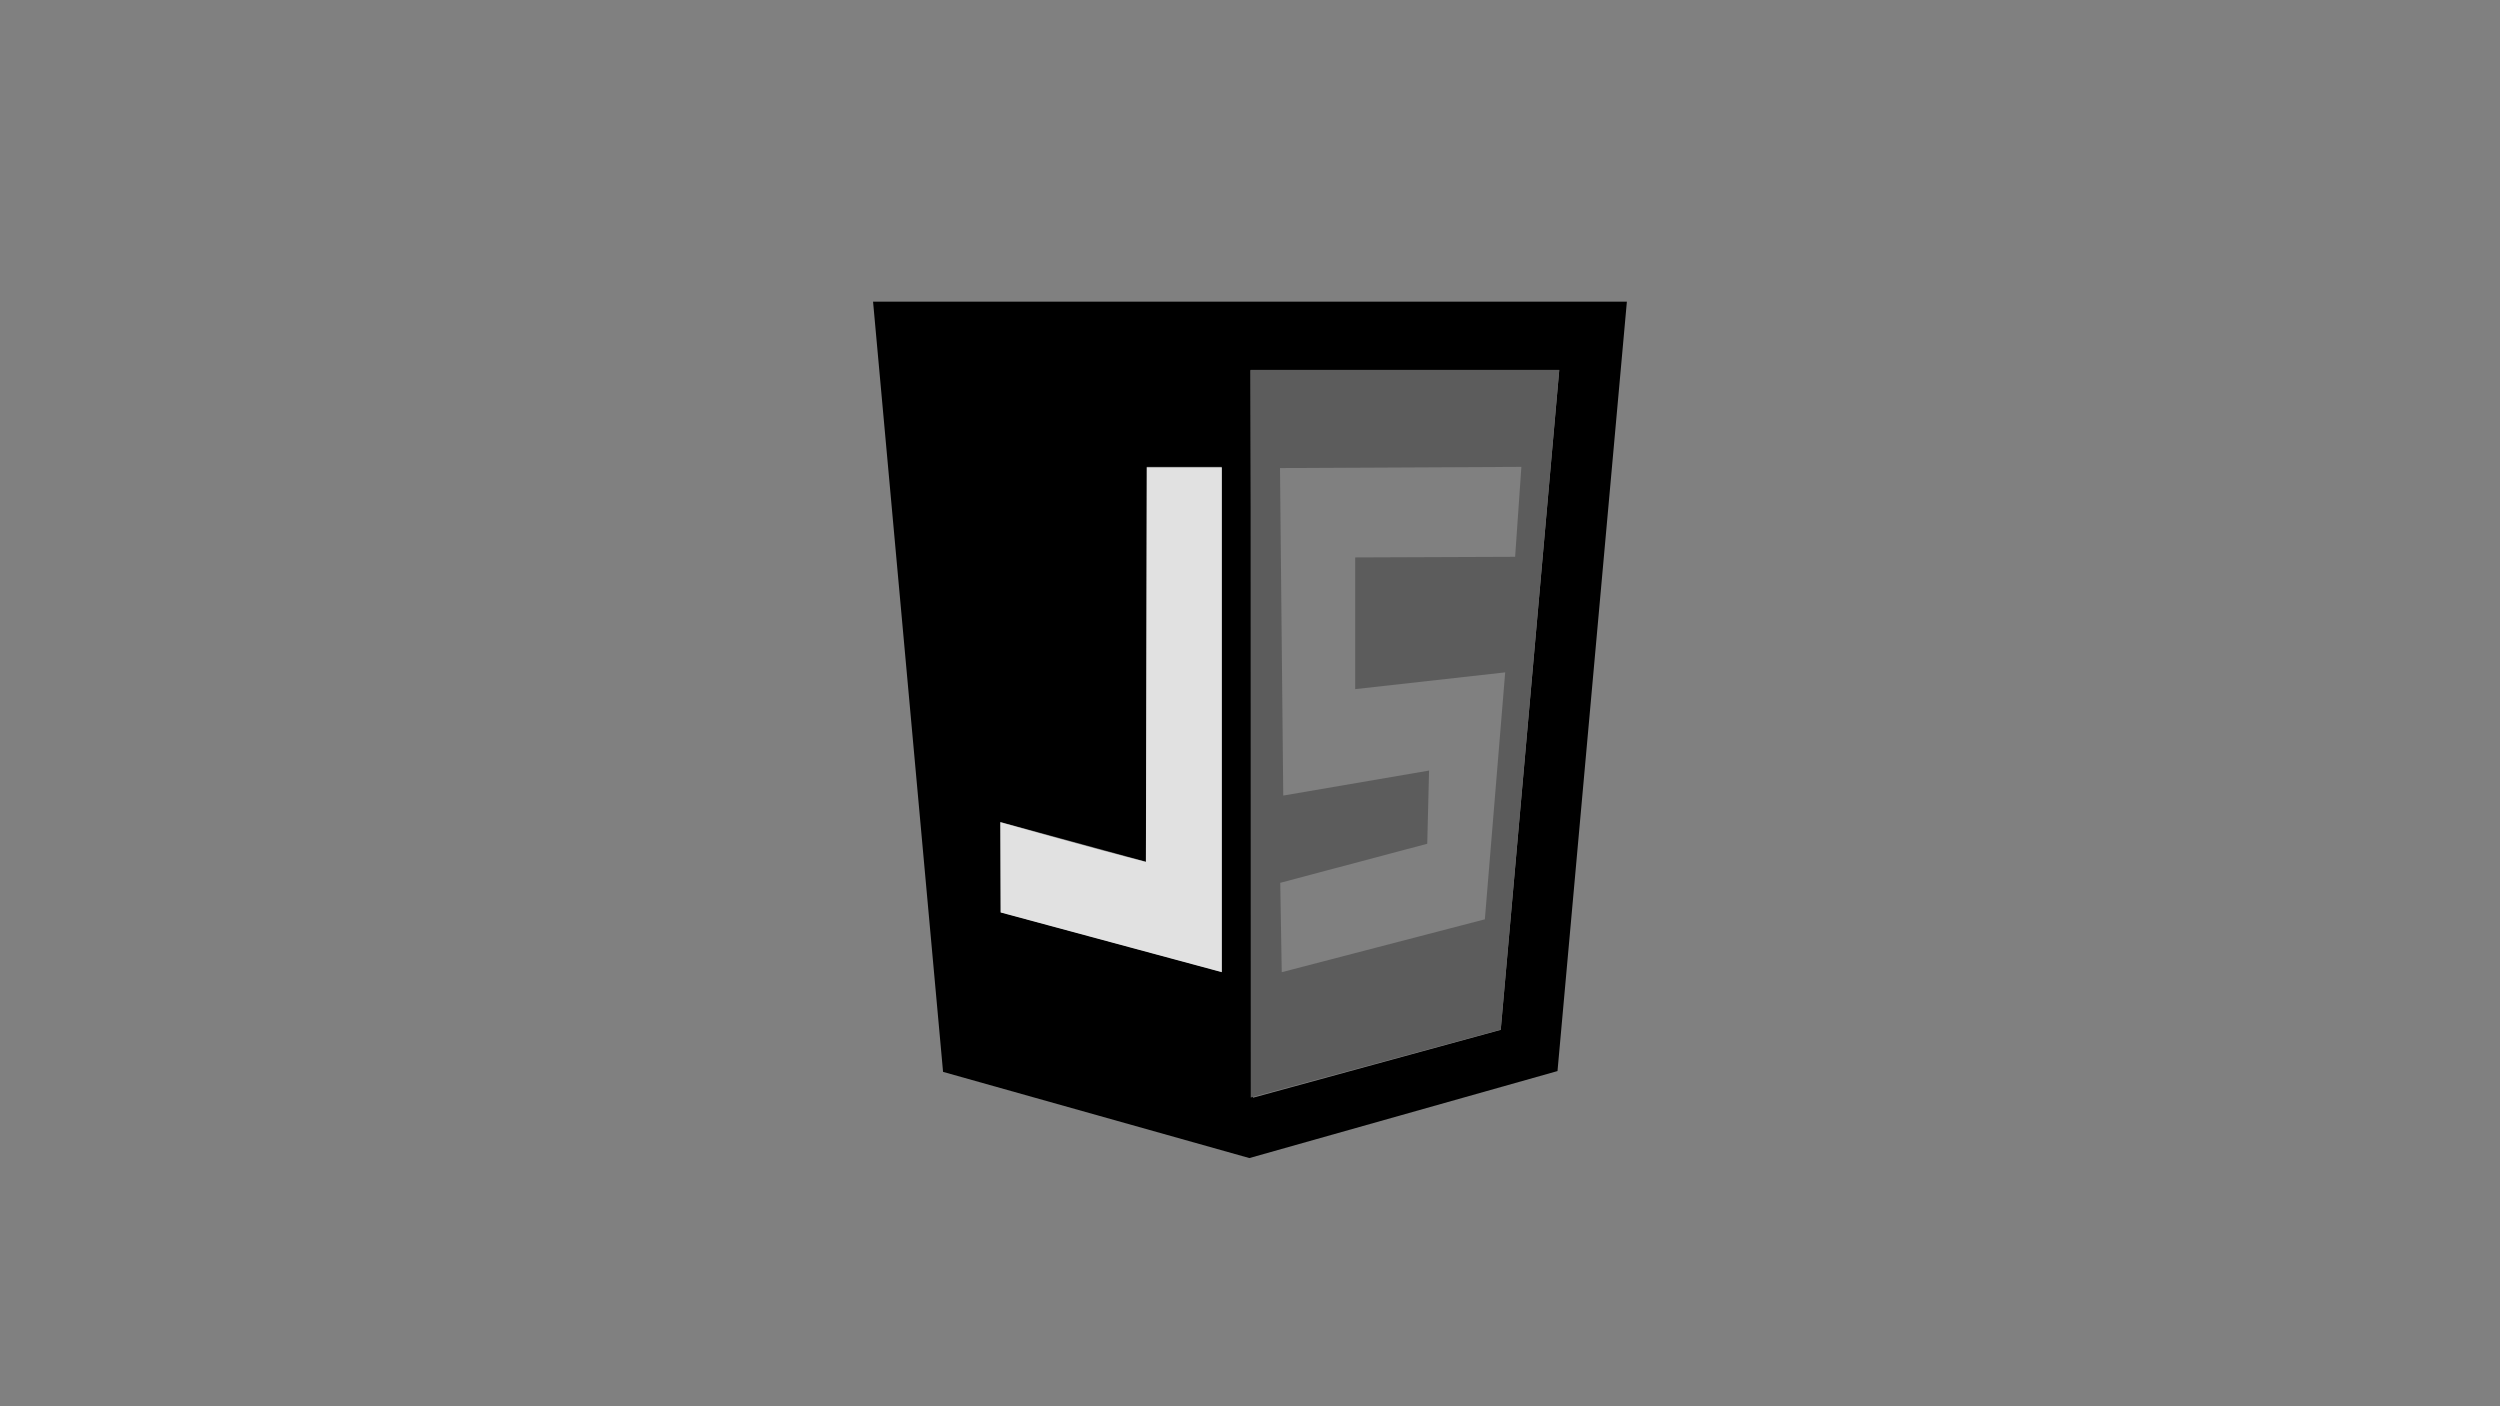
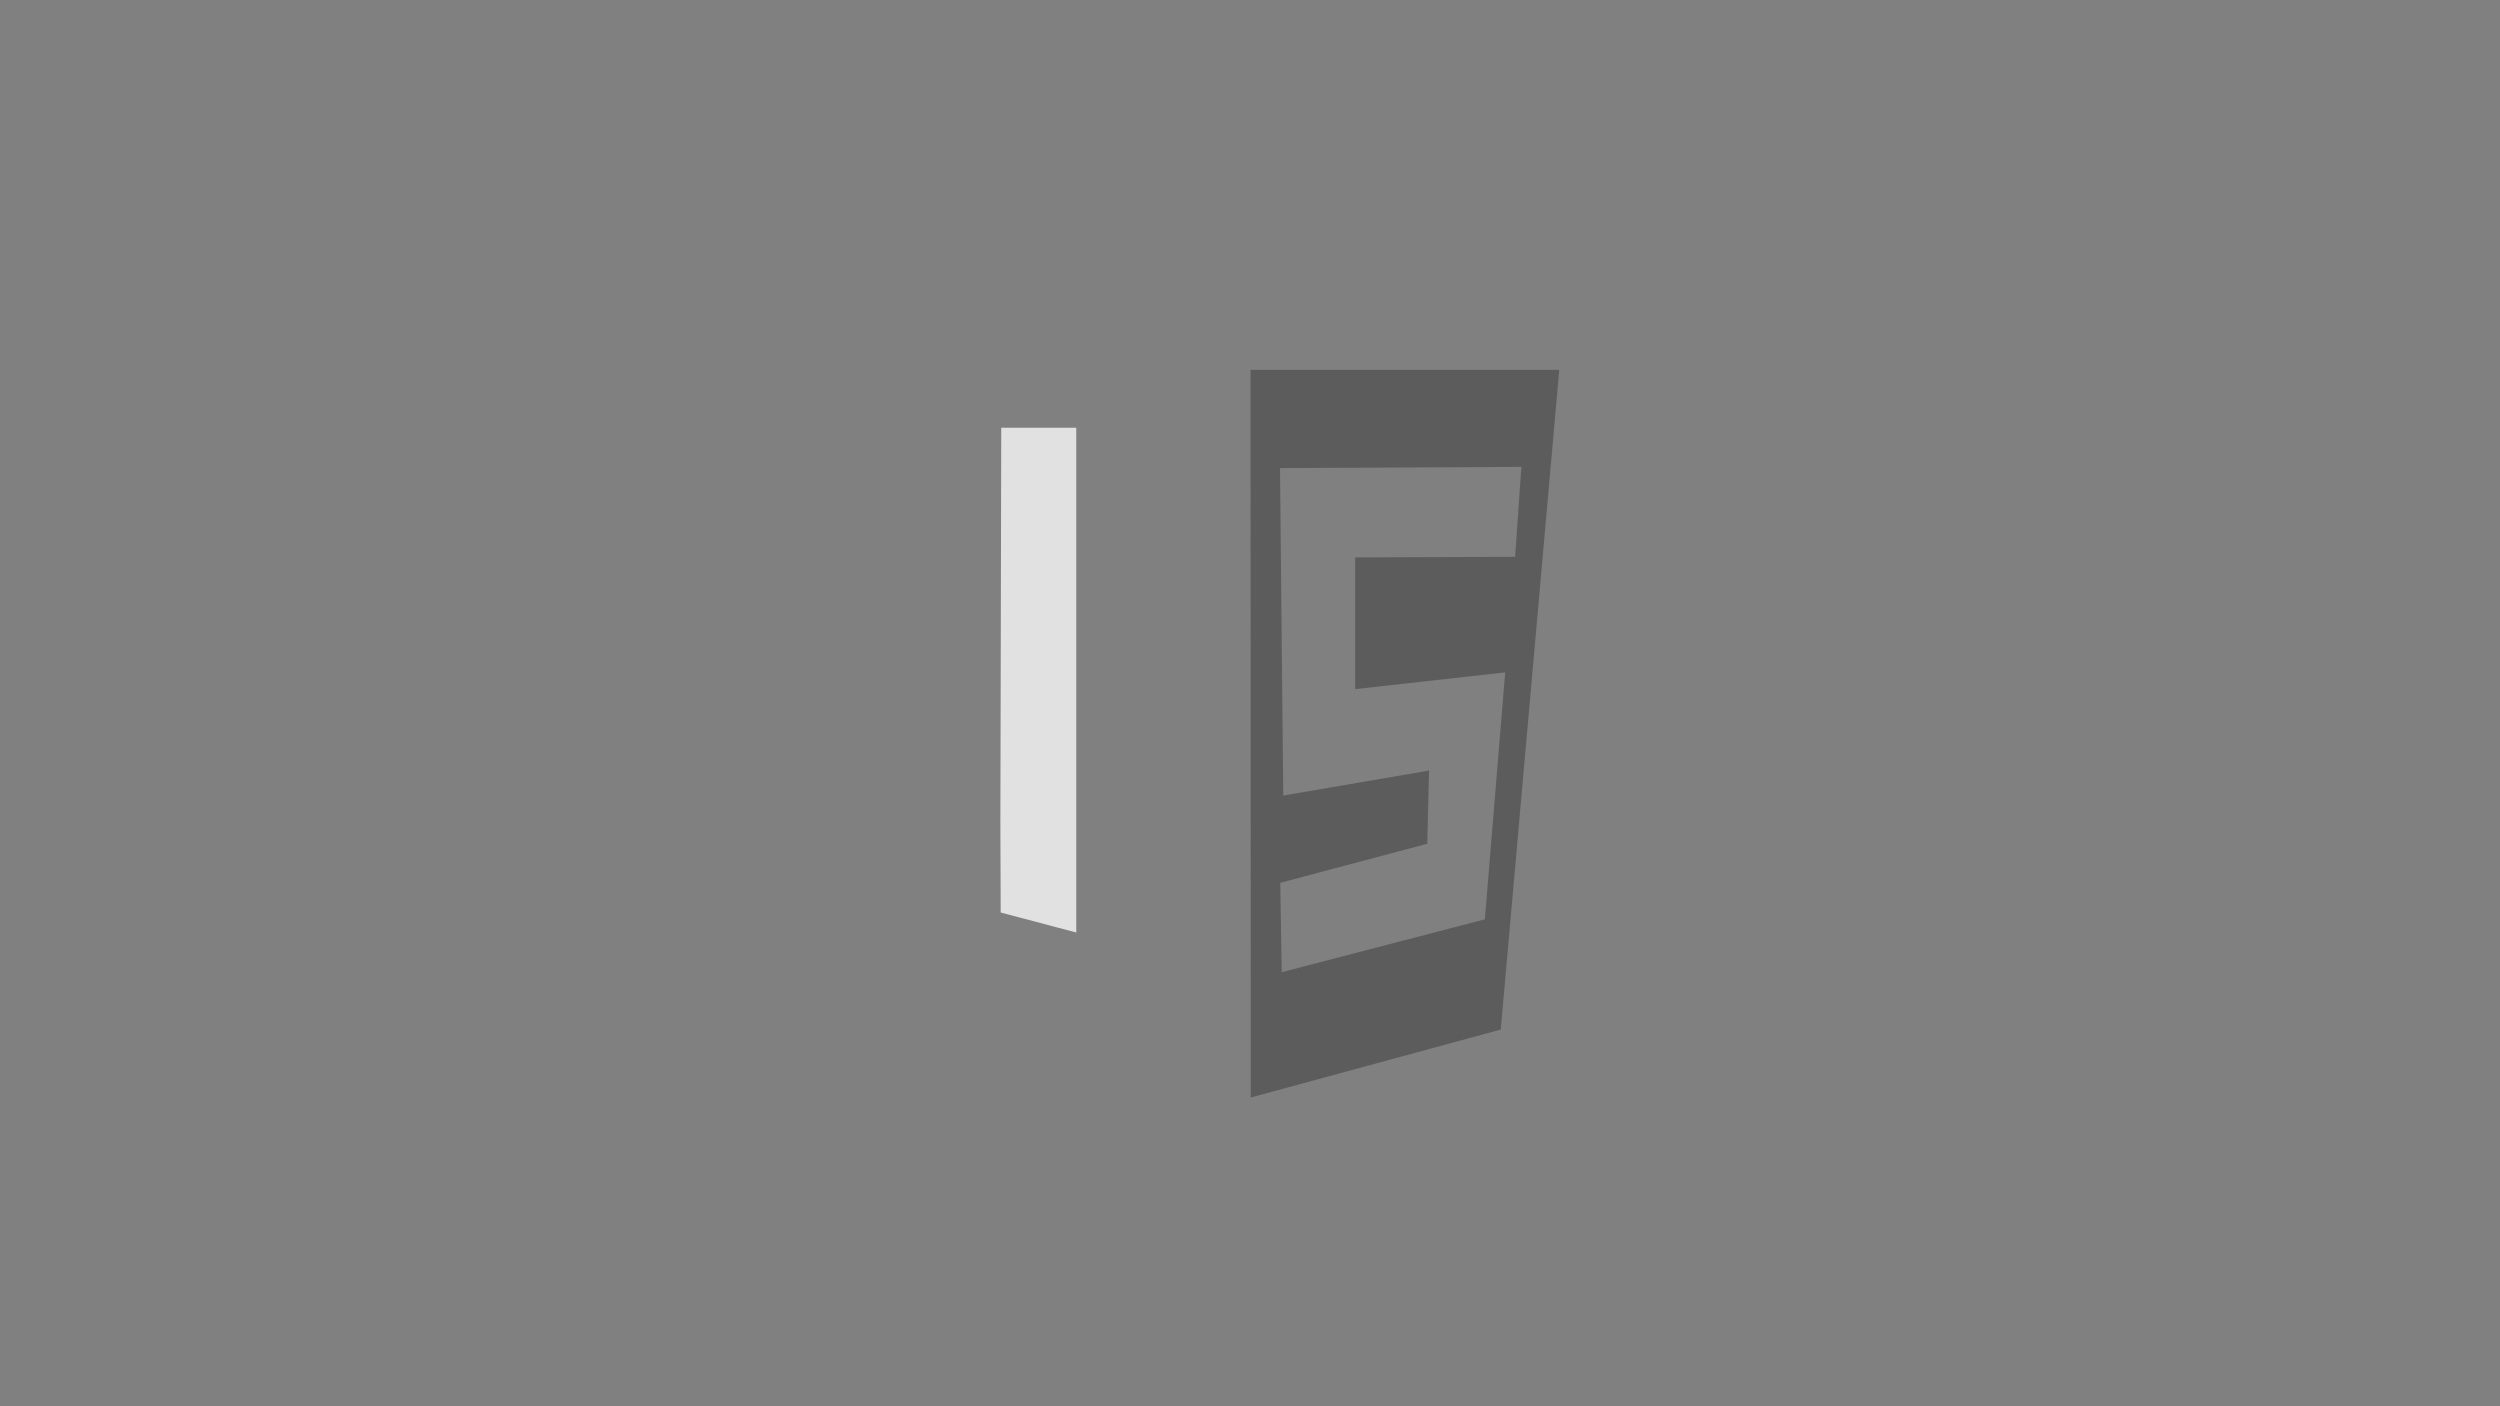
<svg xmlns="http://www.w3.org/2000/svg" id="Logo" viewBox="0 0 400 225">
  <rect x="0" y="0" width="400" height="225" fill="#808080" stroke="none" />
  <defs>
    <style>.cls-1,.cls-2{fill:#ebebeb;isolation:isolate;opacity:0.99;}.cls-1{fill-opacity:0;}.cls-2{fill-opacity:0.92;}.cls-3{fill:#5c5c5c;}</style>
  </defs>
  <g id="g5193">
-     <path id="path5113" d="M150.89,171.5,139.69,48.27l120.61,0-11.1,123.1-49.3,13.92Zm89.23-6.72,9.36-105.55H200.09l.38,116.41ZM195.48,74.7h-12l-.14,63.17-23.29-6.35.05,14.44,35.37,9.55V74.7Z" />
-     <path id="path5159" class="cls-1" d="M191.53,154.34c-1.55-.47-9.22-2.54-17-4.66l-14.16-3.81v-7.1c0-7,0-7.11.71-6.87.38.14,5.55,1.55,11.48,3.2l10.77,3,.09-31.51.1-31.52h11.76v40.08c0,31.84-.1,40.07-.43,40.07s-1.74-.42-3.29-.84Z" />
-     <path id="path5157" class="cls-2" d="M160.11,146l-.05-14.44s14.87,4.19,23.29,6.35l.14-63.12h12v80.76L160.11,146Z" />
+     <path id="path5157" class="cls-2" d="M160.11,146l-.05-14.44l.14-63.12h12v80.76L160.11,146Z" />
    <path id="path5117" class="cls-3" d="M200.09,59.18h49.39l-9.36,105.55-40,10.87Zm37.49,87.87,3.25-39.47-24,2.68V89.19l25.59-.1,1-14.39-38.62.19.52,52.4,23.33-4L228.36,135l-23.52,6.25.24,14.3,32.5-8.46Z" />
  </g>
</svg>